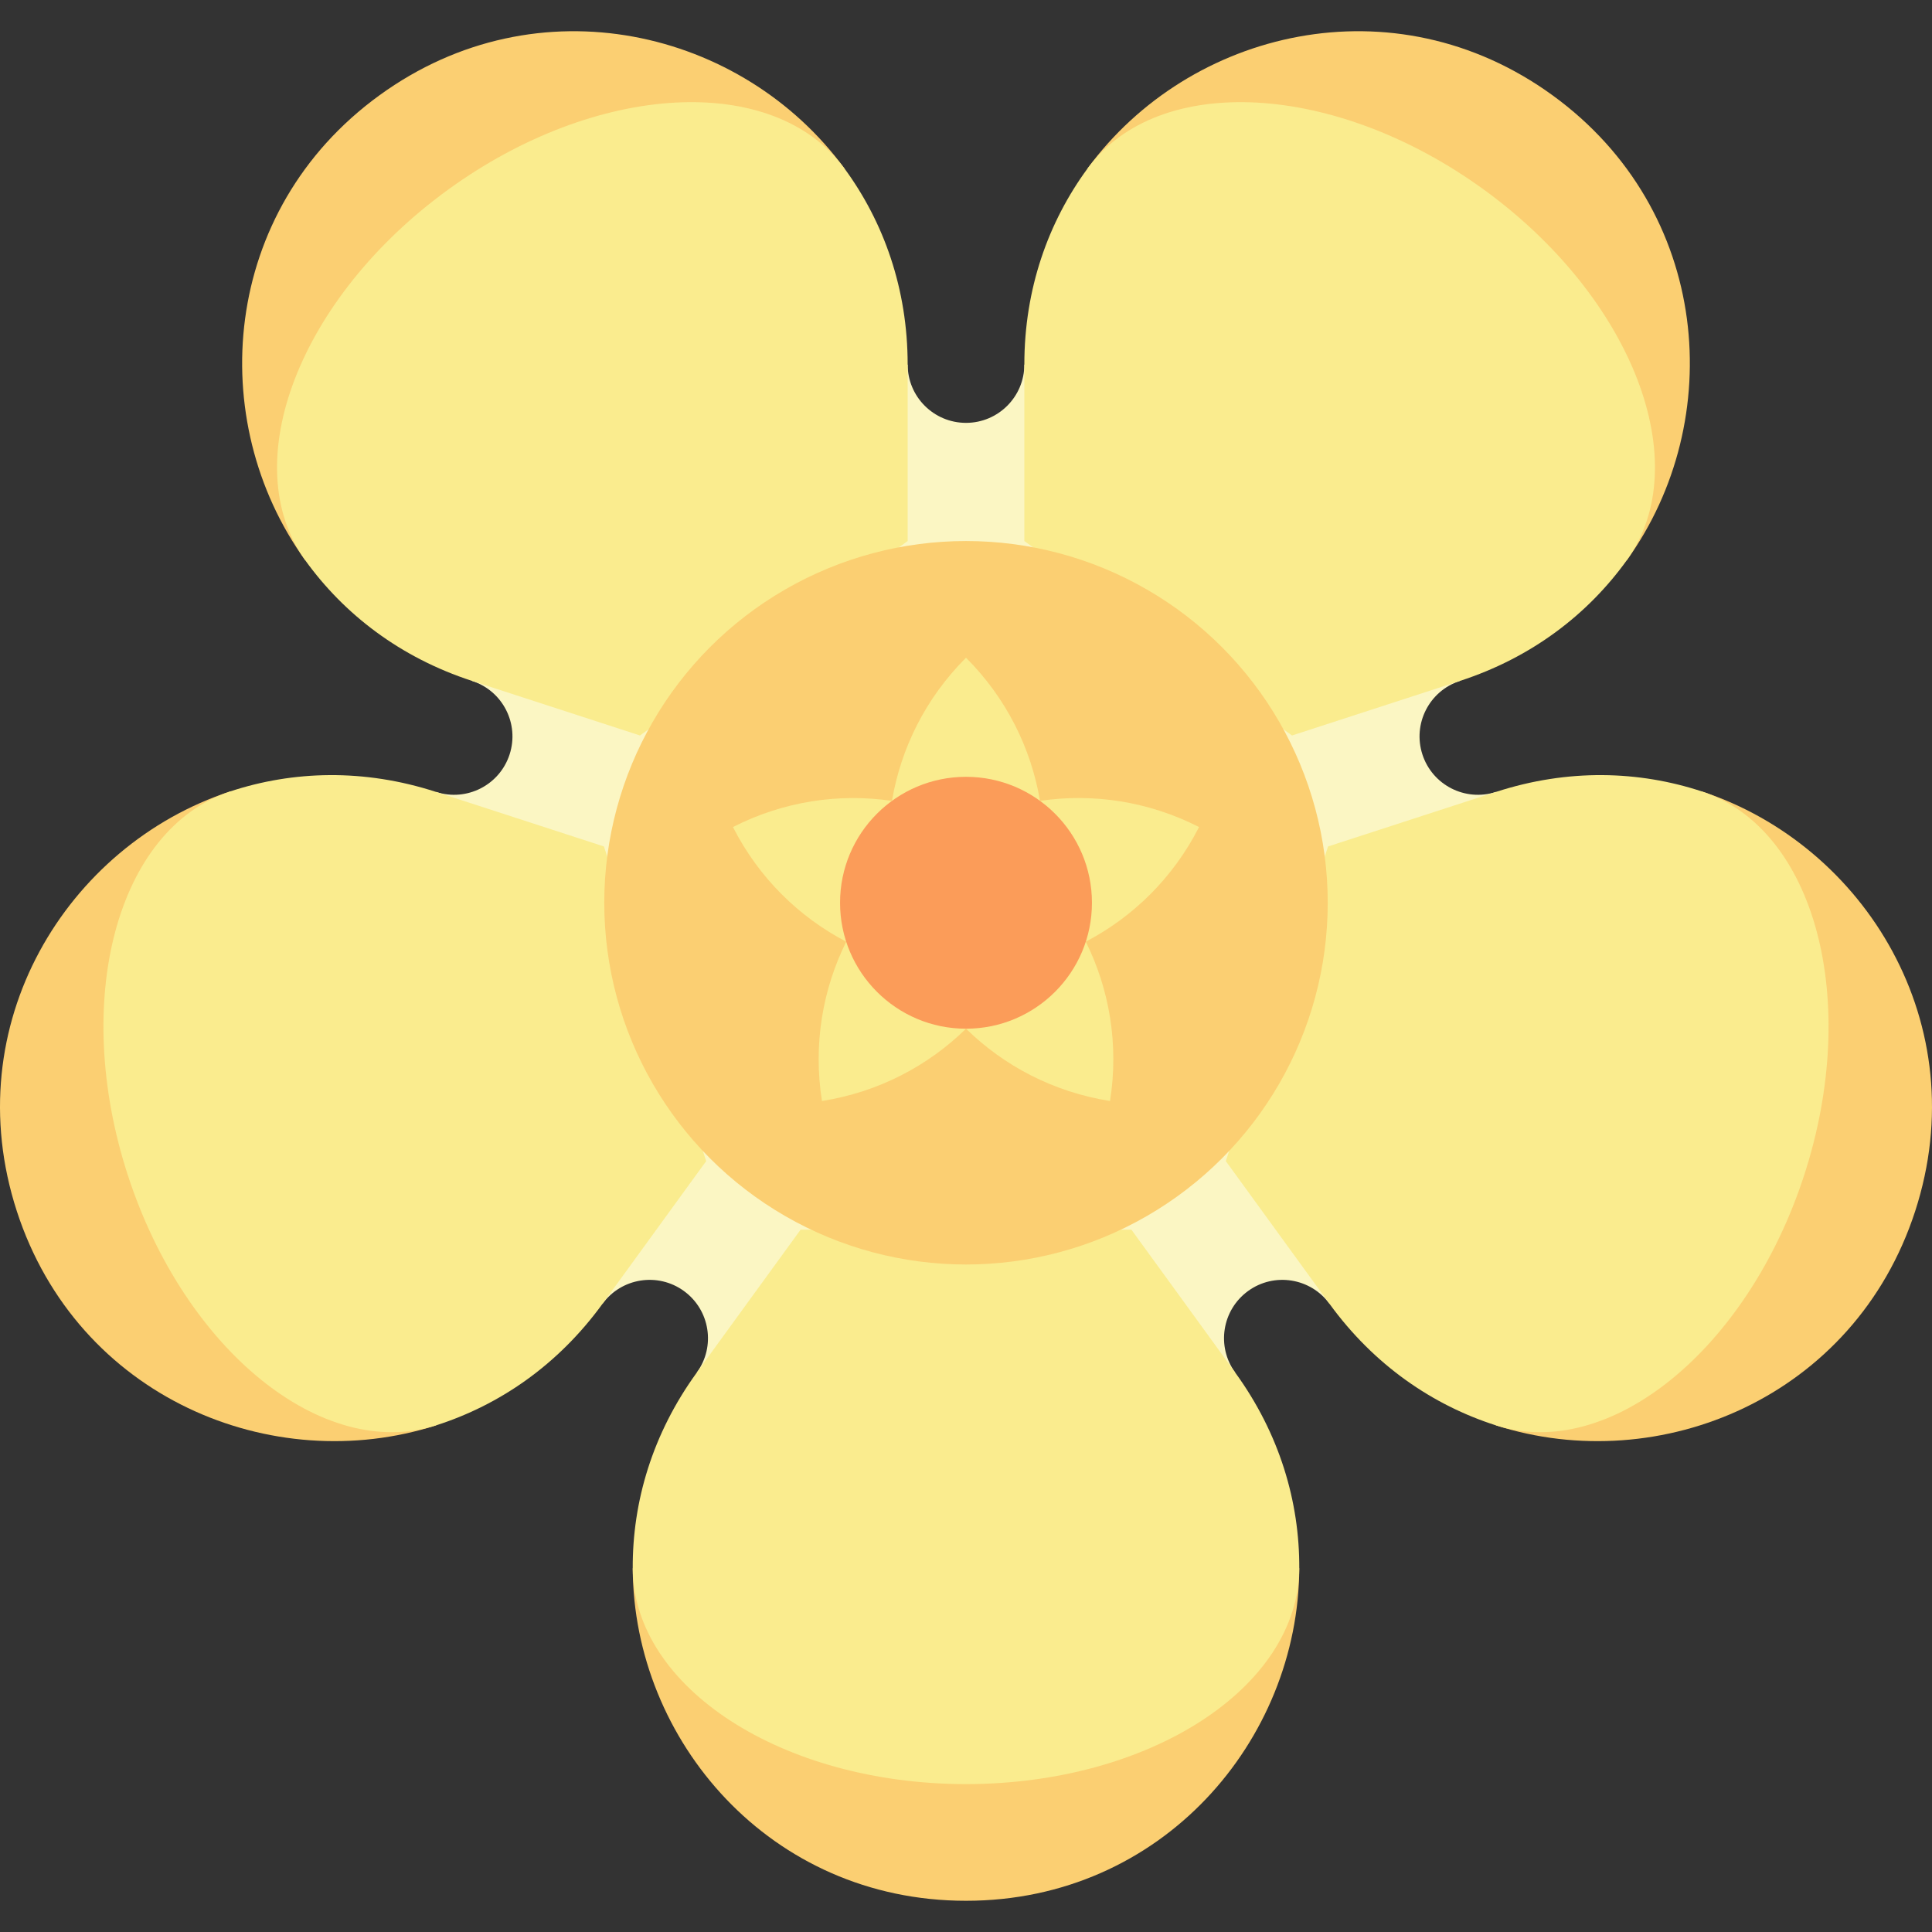
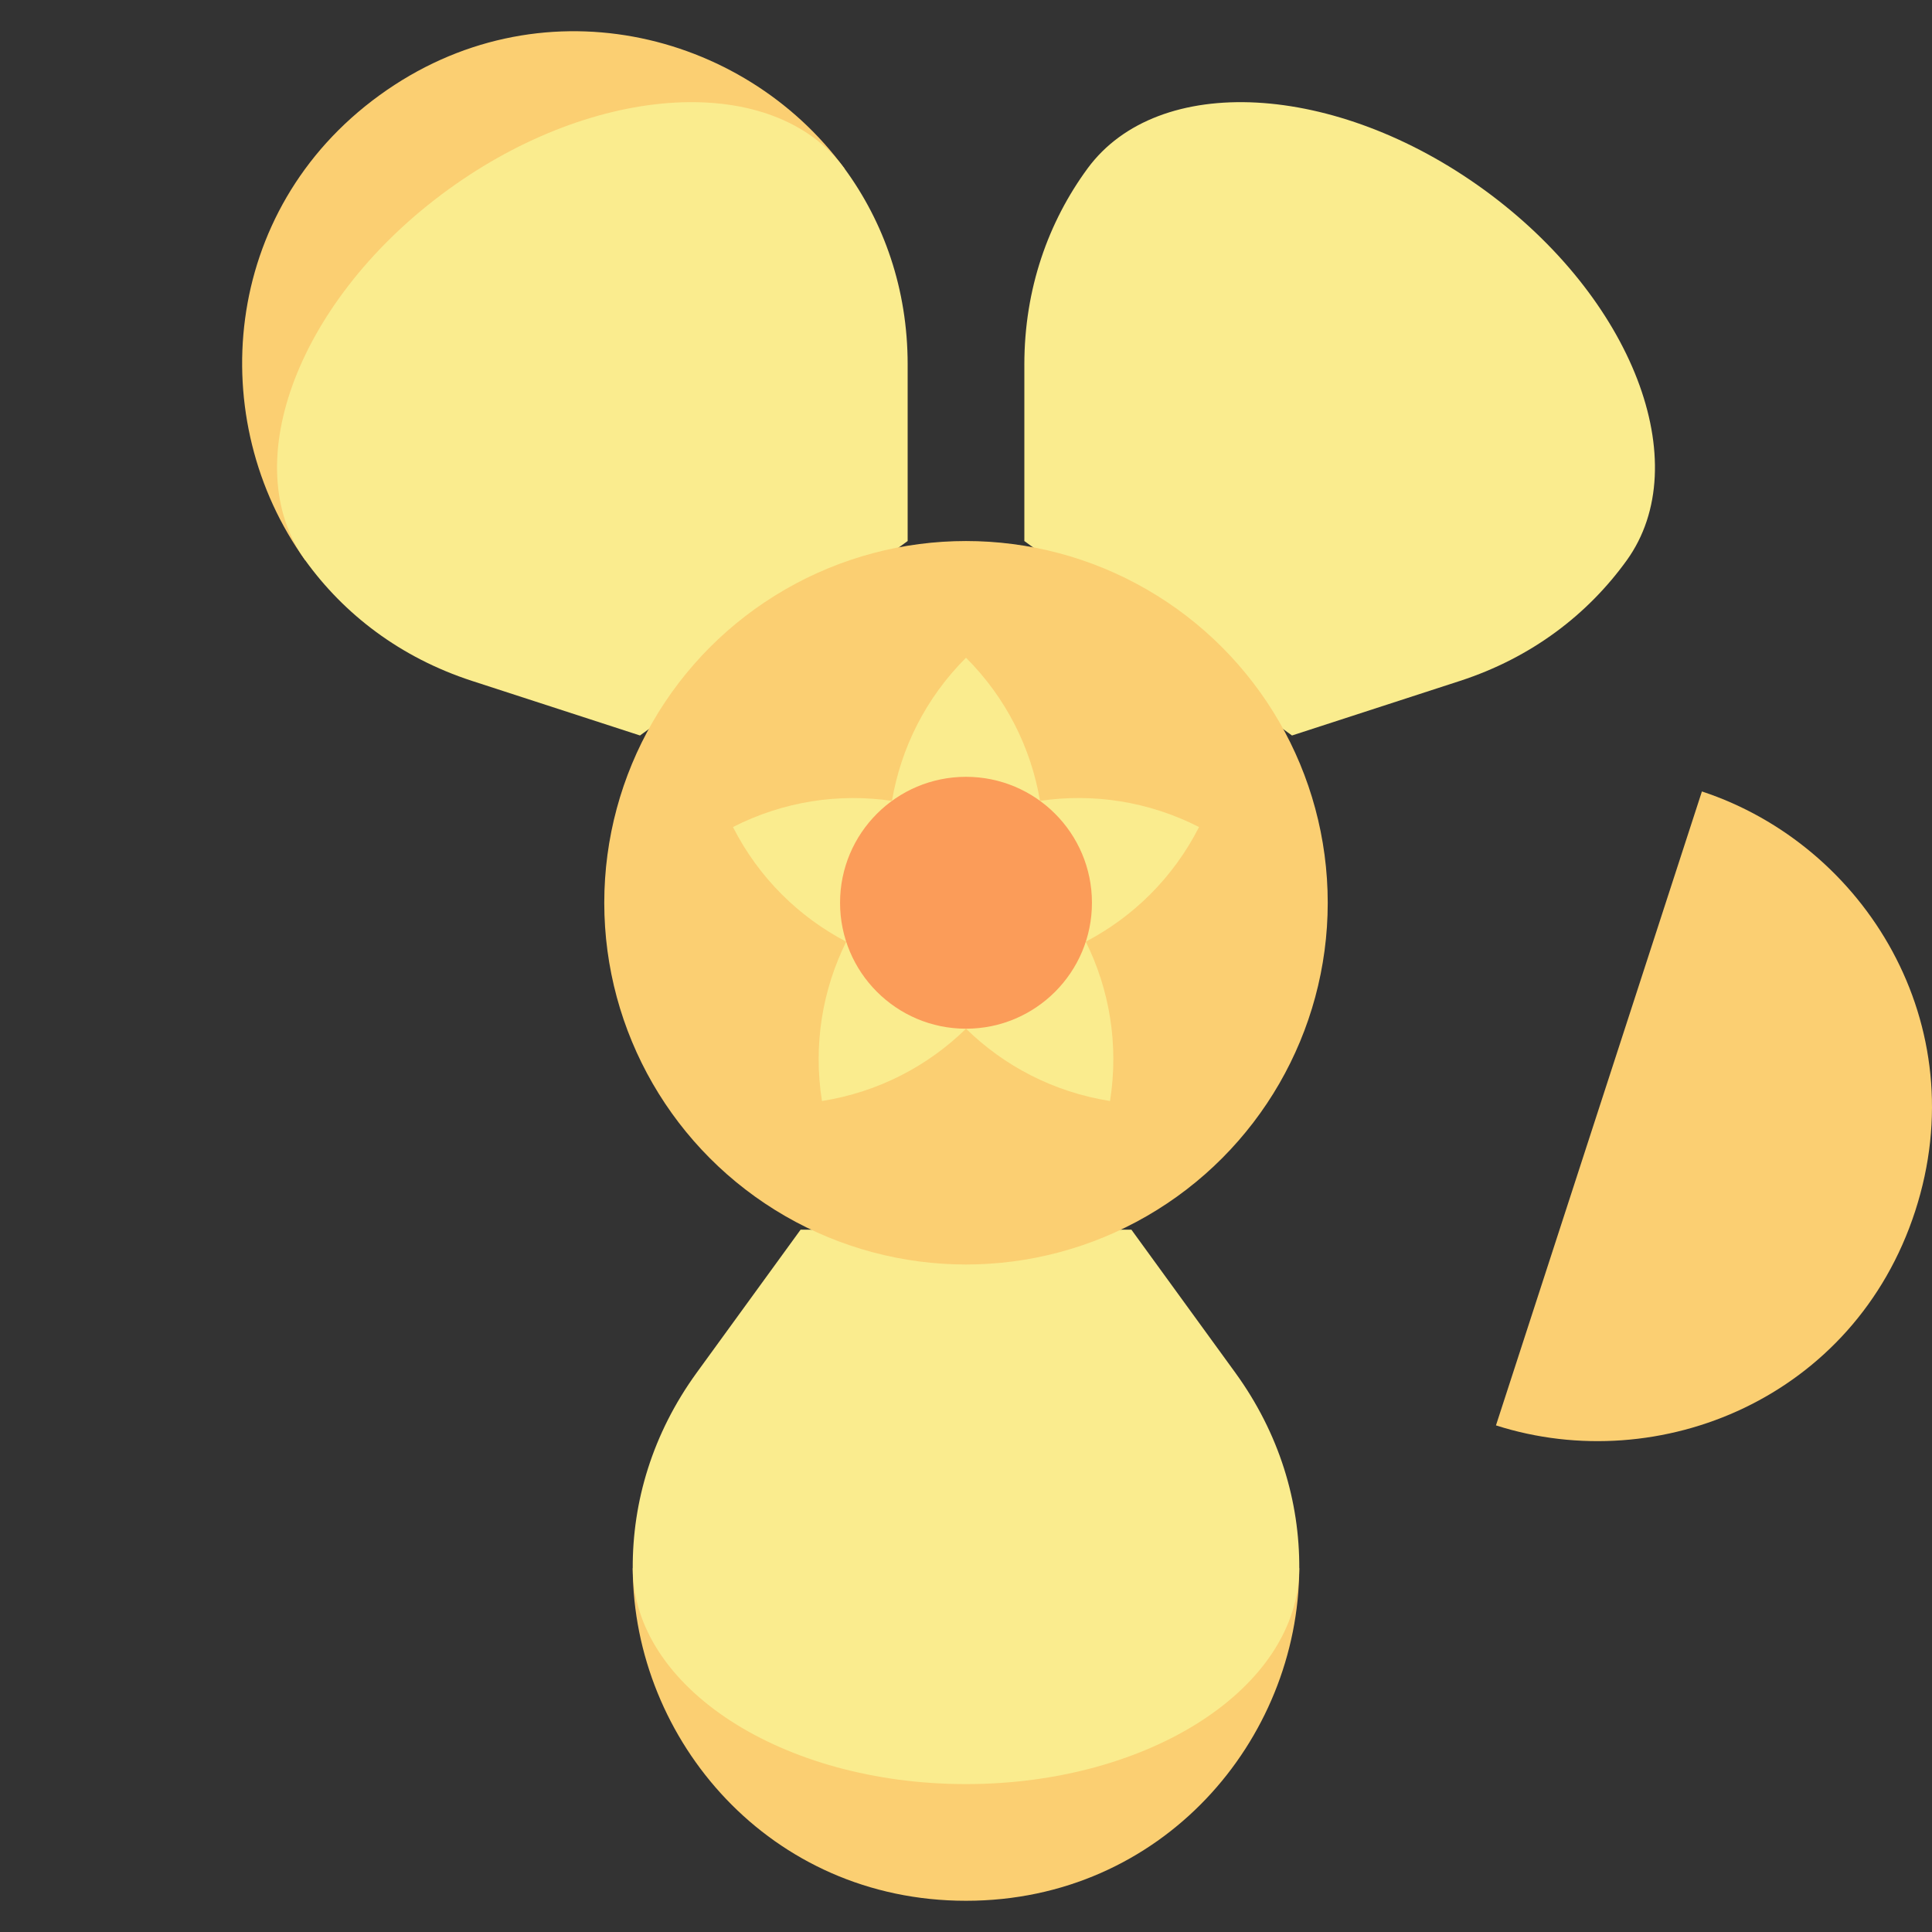
<svg xmlns="http://www.w3.org/2000/svg" id="Capa_1" enable-background="new 0 0 496.708 496.708" height="512" viewBox="0 0 496.708 496.708" width="512">
  <rect x="0" y="0" width="496.708" height="496.708" fill="#333333" stroke="none" />
  <g>
-     <path d="m365.696 193.969c-2.56-7.879 1.752-16.341 9.631-18.901l-111.973-81.352c0 8.284-6.716 15-15 15s-15-6.716-15-15l-111.972 81.353c7.879 2.56 12.191 11.022 9.631 18.901s-11.022 12.19-18.901 9.631l42.77 131.631c4.869-6.702 14.25-8.188 20.952-3.318 6.702 4.869 8.188 14.25 3.318 20.952h138.405c-4.869-6.702-3.384-16.083 3.318-20.952s16.083-3.384 20.952 3.318l42.77-131.631c-7.879 2.559-16.341-1.753-18.901-9.632z" fill="#fbf6c3" />
    <path d="m162.671 403.199c.197 44.22 35.26 85.483 85.683 85.483 50.427 0 85.49-41.268 85.684-85.491z" fill="#fbcf72" />
    <path d="m248.354 458.683c47.223 0 85.517-24.827 85.684-55.492.075-17.07-5.04-34.579-16.481-50.326l-26.674-36.714h-85.057l-26.674 36.714c-11.443 15.75-16.557 33.262-16.481 50.334.173 30.662 38.464 55.484 85.683 55.484z" fill="#faec8e" />
    <path d="m384.605 366.46c42.117 13.477 92.195-7.118 107.777-55.074 15.583-47.959-12.831-94.059-54.829-107.908z" fill="#fbcf72" />
-     <path d="m463.851 302.115c14.593-44.911 2.815-89.003-26.298-98.638-16.211-5.346-34.444-5.892-52.956.123l-43.159 14.023-26.284 80.895 26.674 36.714c11.443 15.749 26.518 26.025 42.778 31.228 29.214 9.309 64.654-19.437 79.245-64.345z" fill="#faec8e" />
-     <path d="m418.245 144.034c25.832-35.891 21.72-89.882-19.074-119.521-40.796-29.64-93.42-16.863-119.57 18.8z" fill="#fbcf72" />
    <path d="m381.539 48.784c-38.204-27.757-83.777-30.18-101.937-5.47-10.094 13.766-16.248 30.938-16.248 50.402v45.38l68.813 49.996 43.159-14.023c18.515-6.016 32.946-17.177 42.919-31.034 17.882-24.909 1.494-67.497-36.706-95.251z" fill="#faec8e" />
    <path d="m217.102 43.307c-26.152-35.659-78.772-48.432-119.565-18.794-40.797 29.64-44.907 83.637-19.07 119.528z" fill="#fbcf72" />
    <path d="m115.17 48.783c-38.204 27.757-54.592 70.351-36.702 95.257 9.973 13.854 24.403 25.013 42.914 31.027l43.159 14.023 68.813-49.996v-45.38c0-19.467-6.156-36.642-16.252-50.409-18.163-24.701-63.732-22.276-101.932 5.478z" fill="#faec8e" />
-     <path d="m59.148 203.48c-41.995 13.853-70.403 59.95-54.822 107.906 15.583 47.959 65.666 68.554 107.785 55.072z" fill="#fbcf72" />
-     <path d="m32.857 302.115c14.593 44.911 50.038 73.659 79.253 64.342 16.257-5.204 31.329-15.479 42.77-31.226l26.674-36.714-26.284-80.894-43.159-14.023c-18.515-6.016-36.75-5.468-52.964-.12-29.106 9.64-40.881 53.728-26.29 98.635z" fill="#faec8e" />
    <circle cx="248.354" cy="232.096" fill="#fbcf72" r="93" />
    <path d="m308.271 212.628c-13.118-6.684-27.369-8.723-40.889-6.73-2.283-13.472-8.619-26.394-19.028-36.802-10.41 10.41-16.754 23.334-19.036 36.808-13.518-1.991-27.765.041-40.881 6.724 6.684 13.118 17.015 23.144 29.124 29.479-6.071 12.241-8.541 26.419-6.238 40.958 14.541-2.303 27.269-9.03 37.036-18.589 9.766 9.557 22.487 16.287 37.025 18.589 2.303-14.541-.161-28.725-6.235-40.967 12.108-6.336 22.439-16.355 29.122-29.47z" fill="#faec8e" />
    <circle cx="248.354" cy="232.096" fill="#fb9c59" r="32.379" />
  </g>
</svg>